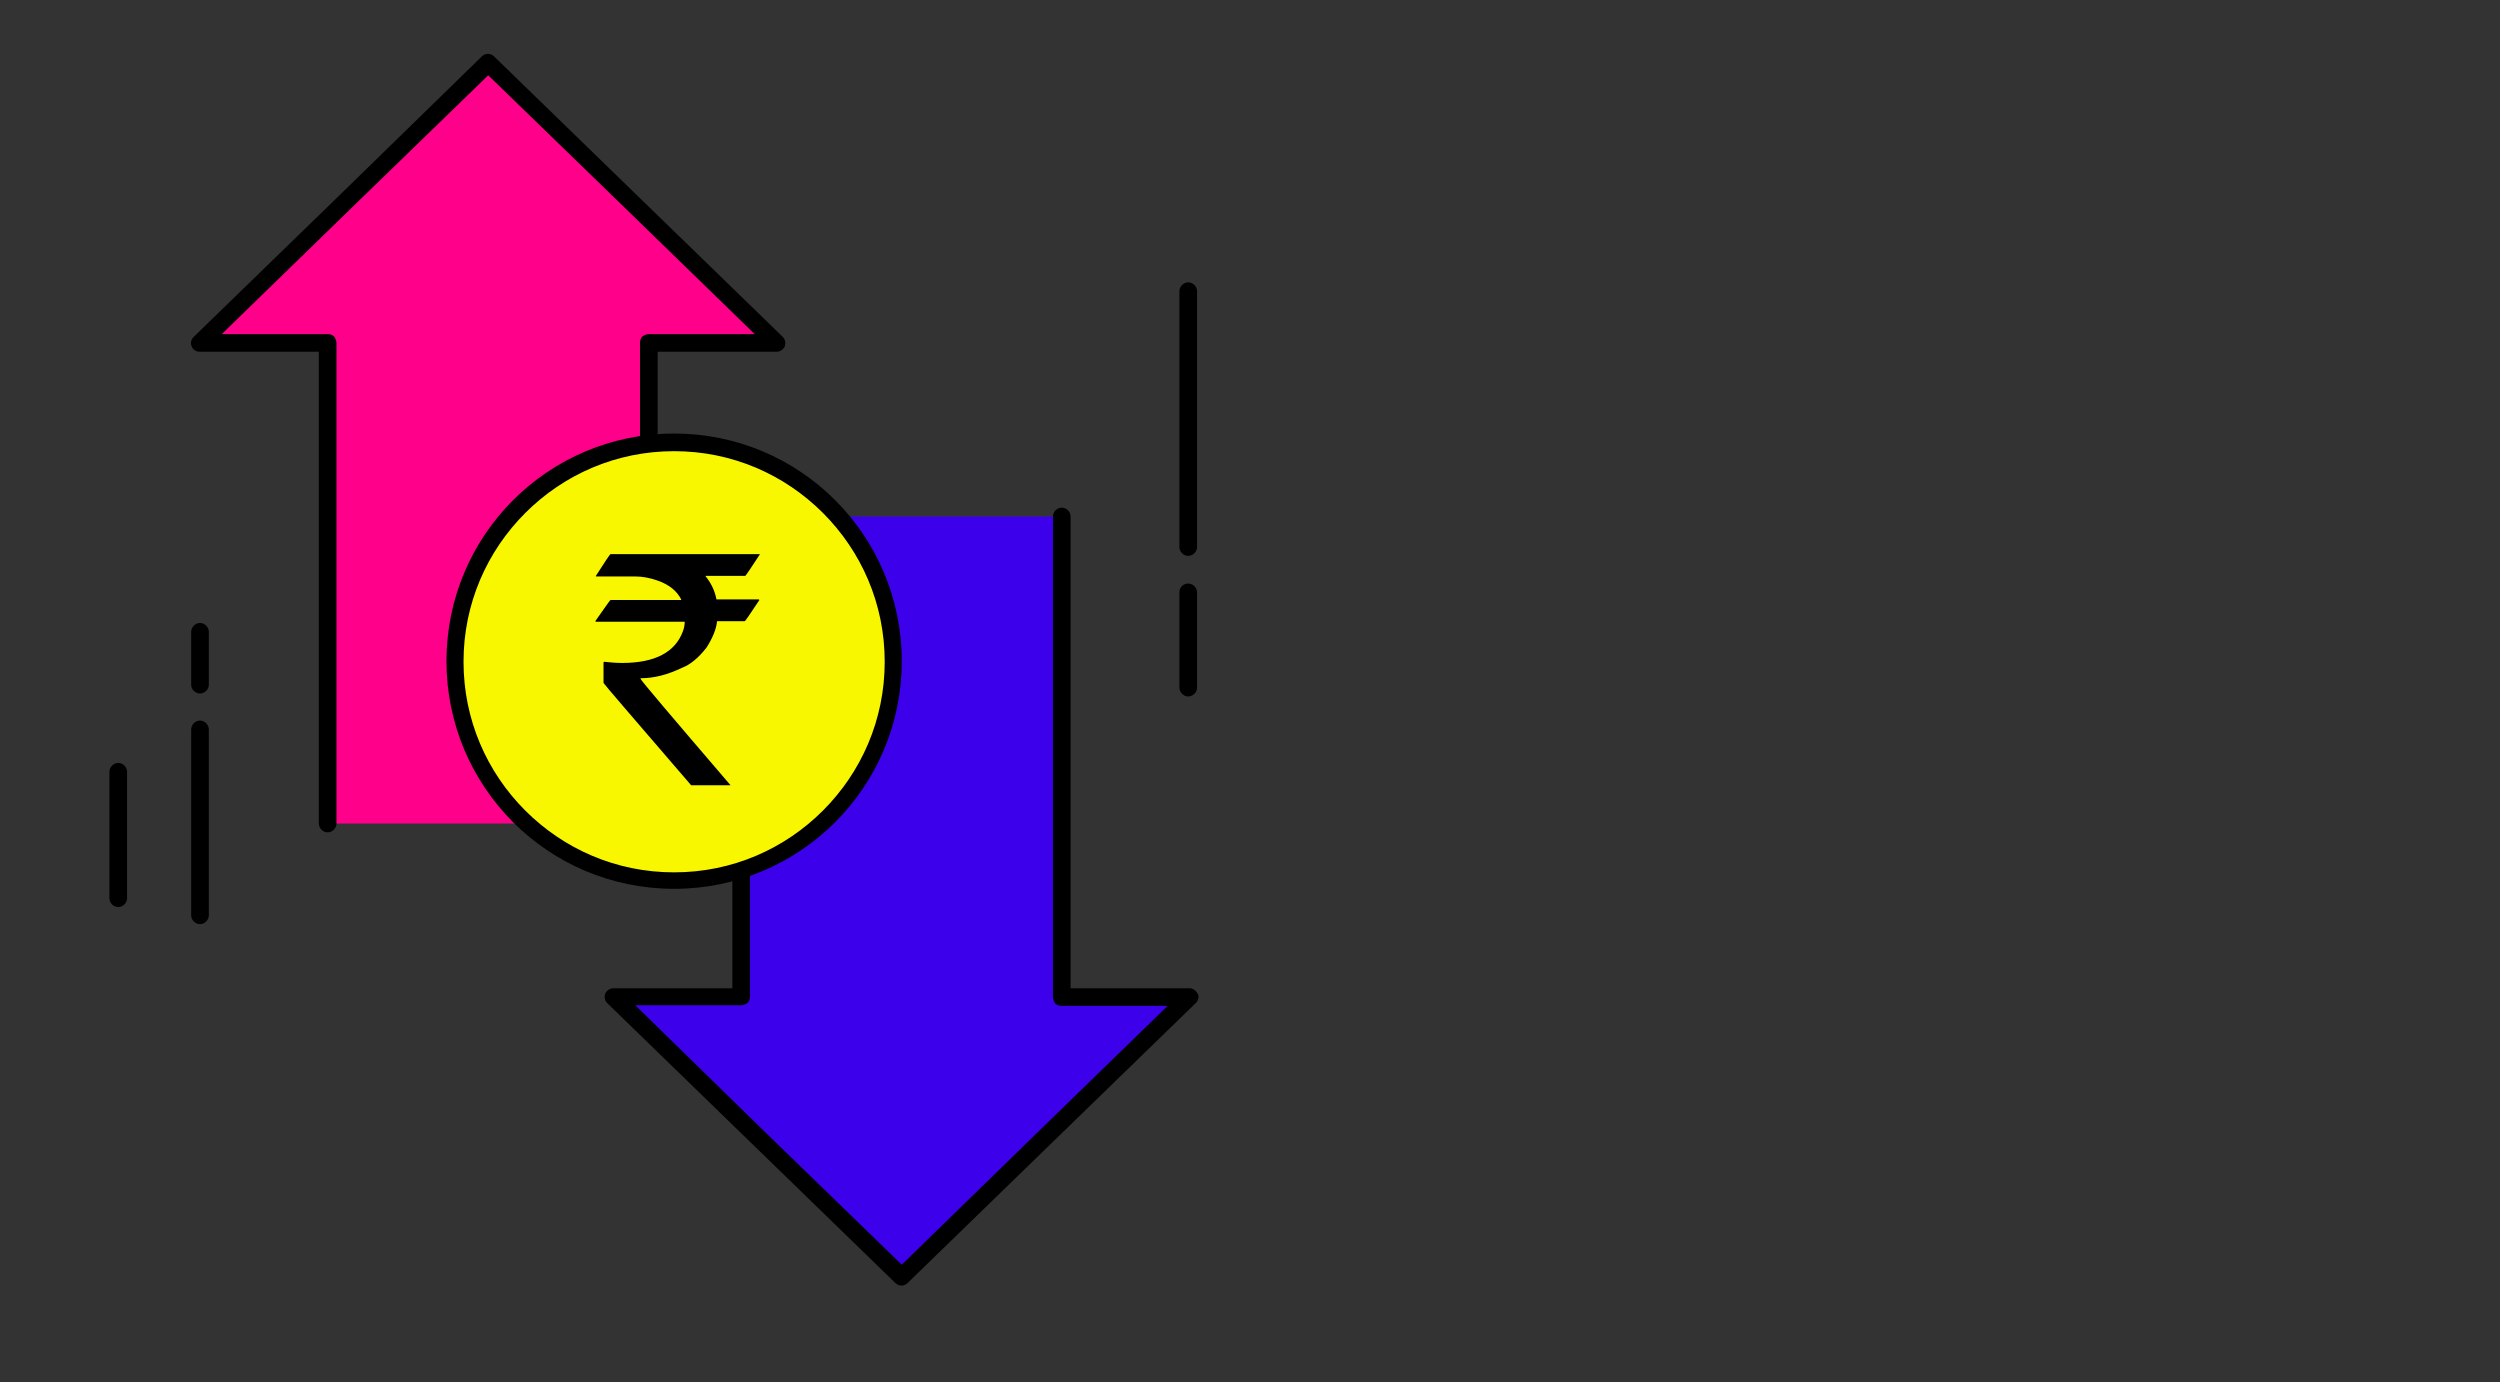
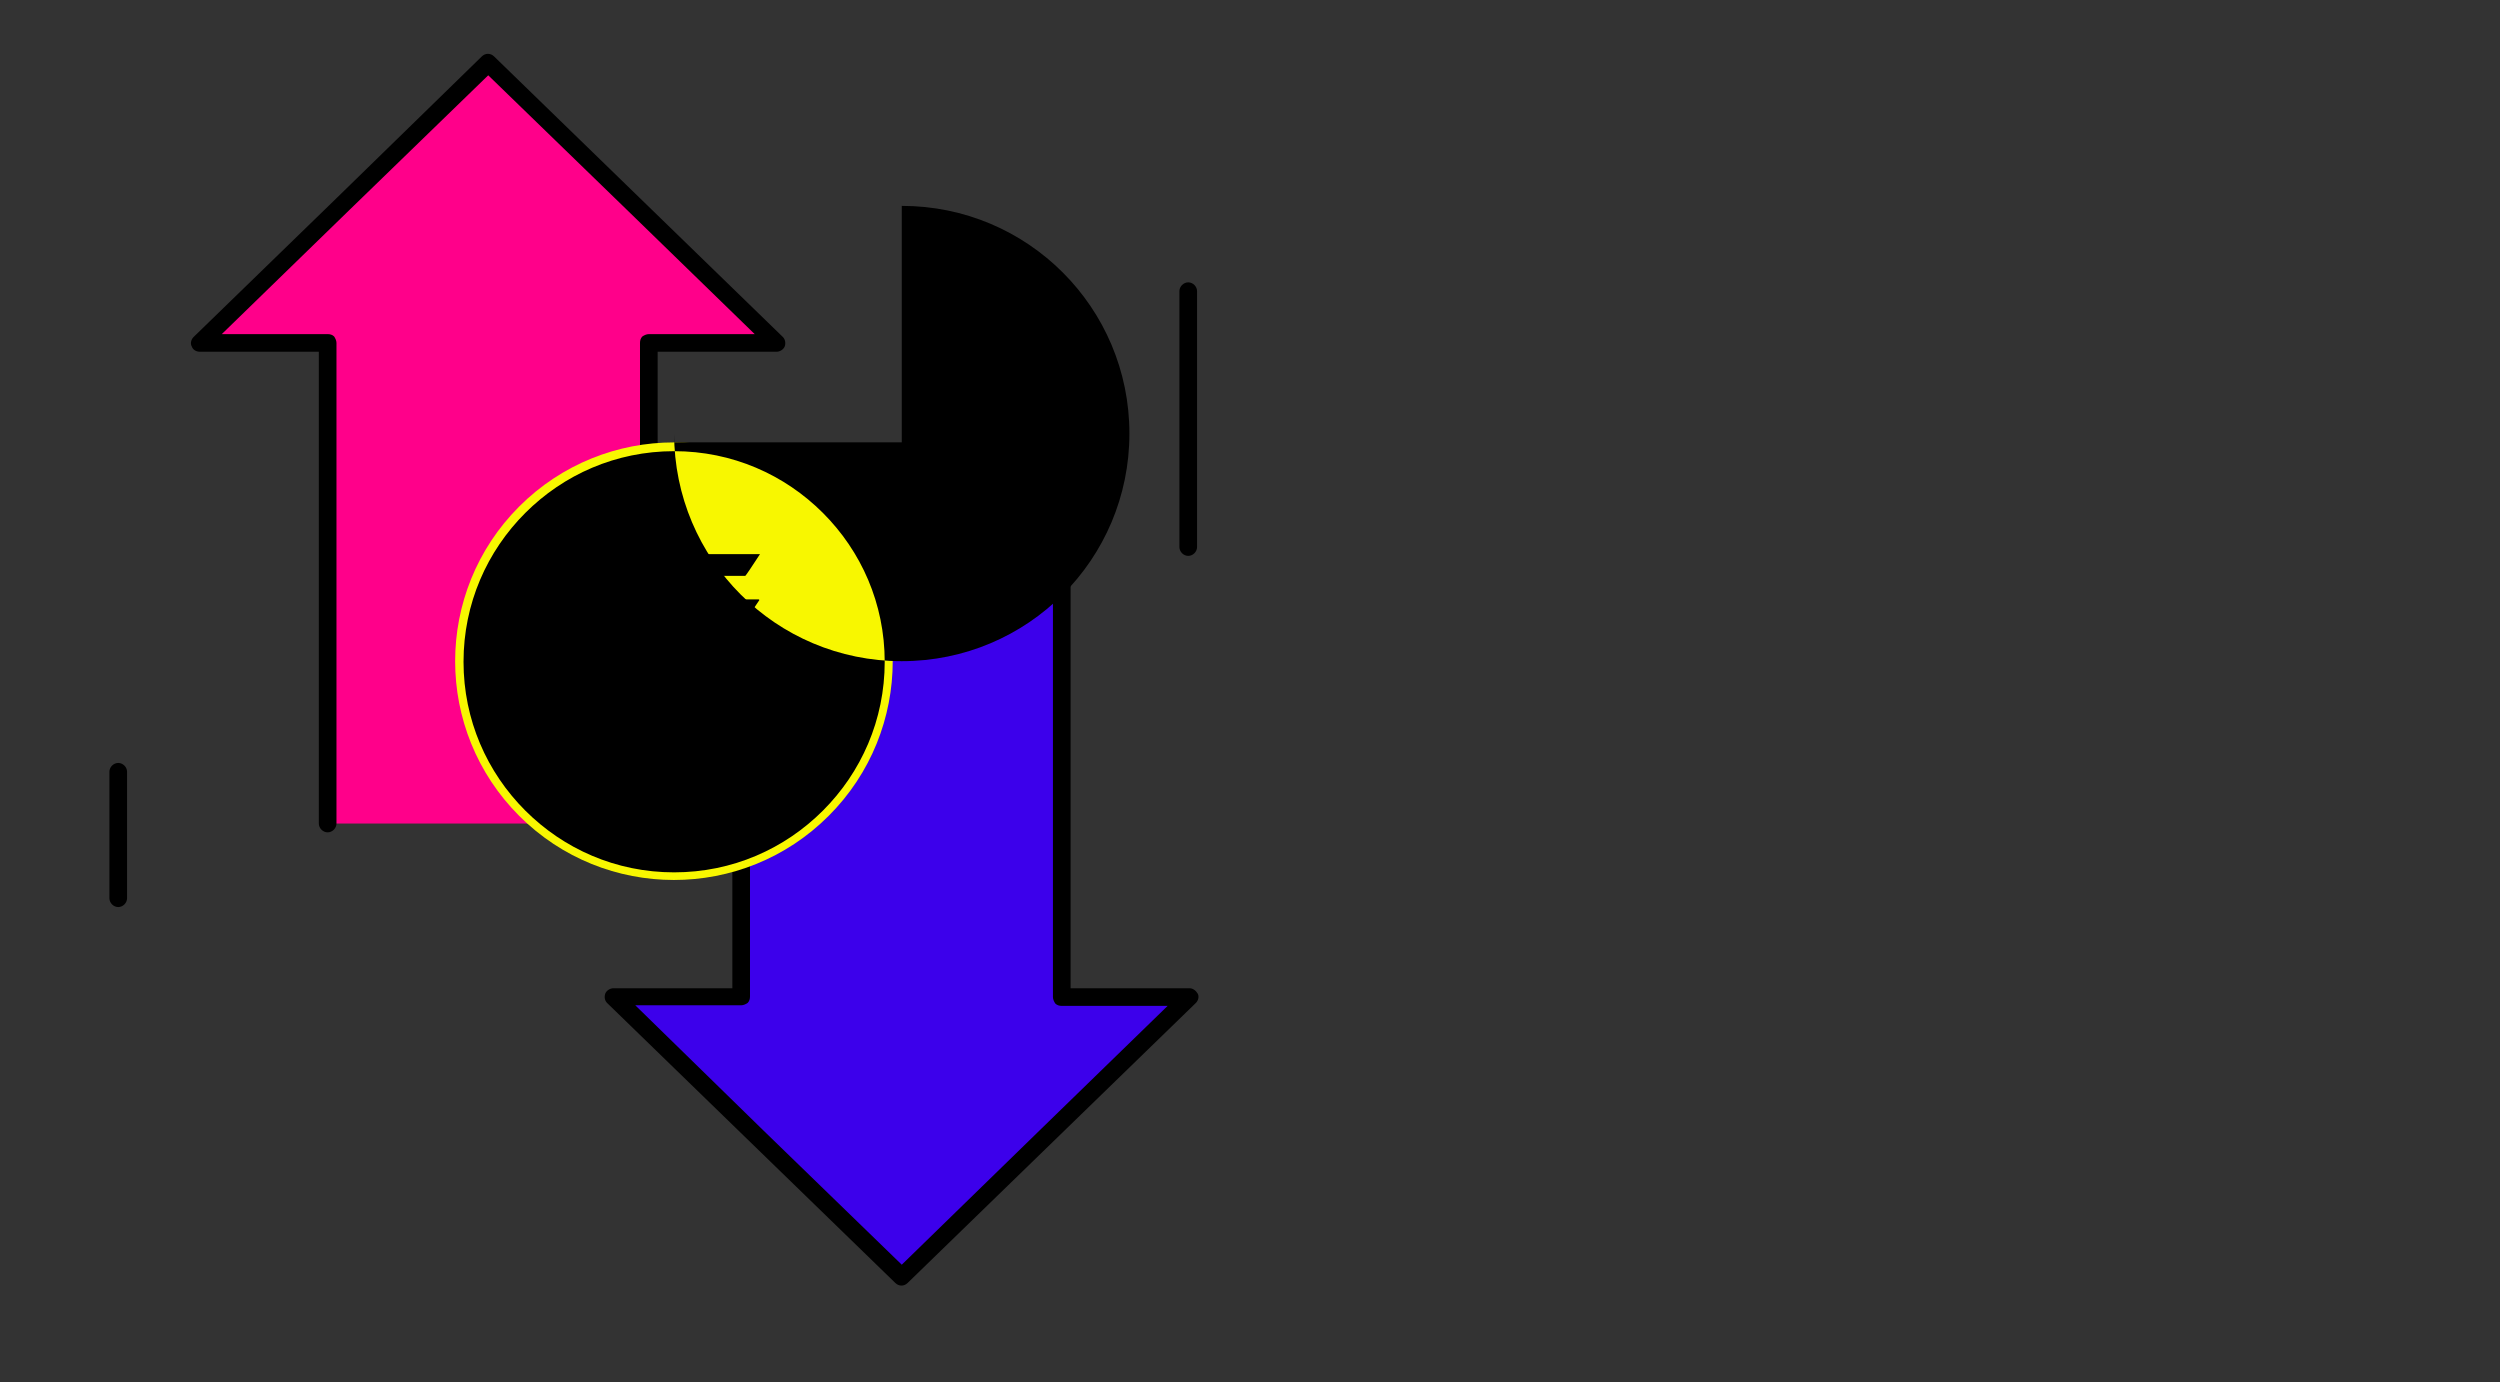
<svg xmlns="http://www.w3.org/2000/svg" version="1.1" id="Layer_1" x="0px" y="0px" viewBox="0 0 425 235" style="enable-background:new 0 0 425 235;" xml:space="preserve">
  <rect x="0" y="0" width="425" height="235" fill="#333333" stroke="none" />
  <style type="text/css">
	.st0{display:none;}
	.st1{fill:#FF008A;}
	.st2{fill:#3C00EB;}
	.st3{fill:#F8F700;}
</style>
  <g id="Layer_2_1_" class="st0">
</g>
  <g>
    <polygon class="st1" points="132,58.3 107.5,34.5 83,10.7 58.5,34.5 34,58.3 55.6,58.3 55.6,140 110.3,140 110.3,58.3  " />
    <polygon class="st2" points="180.7,169.4 180.7,87.8 126,87.8 126,169.4 104.3,169.4 128.8,193.2 153.3,217 177.8,193.2    202.3,169.4  " />
    <path d="M111.8,140V59.8H132c0.6,0,1.2-0.4,1.4-0.9s0.1-1.2-0.3-1.6l-24.5-23.8L84,9.6c-0.6-0.6-1.5-0.6-2.1,0L57.4,33.5L32.9,57.3   c-0.4,0.4-0.6,1.1-0.3,1.6c0.2,0.6,0.8,0.9,1.4,0.9h20.2l0,80.2c0,0.8,0.7,1.5,1.5,1.5c0.8,0,1.5-0.7,1.5-1.5l0-81.7   c0-0.4-0.2-0.8-0.4-1.1c-0.3-0.3-0.7-0.4-1.1-0.4h-18l21.8-21.2L83,12.8l23.5,22.8l21.8,21.2l-18,0c-0.4,0-0.8,0.2-1.1,0.4   c-0.3,0.3-0.4,0.7-0.4,1.1V140c0,0.8,0.7,1.5,1.5,1.5C111.1,141.5,111.8,140.8,111.8,140L111.8,140z" />
    <path d="M124.5,87.8v80.2h-20.2c-0.6,0-1.2,0.4-1.4,0.9c-0.2,0.6-0.1,1.2,0.3,1.6l24.5,23.8l0,0l24.5,23.8c0.6,0.6,1.5,0.6,2.1,0   l24.5-23.8l0,0l24.5-23.8c0.4-0.4,0.6-1.1,0.3-1.6s-0.8-0.9-1.4-0.9h-20.2V87.8c0-0.8-0.7-1.5-1.5-1.5c-0.8,0-1.5,0.7-1.5,1.5   l0,81.7c0,0.4,0.2,0.8,0.4,1.1c0.3,0.3,0.7,0.4,1.1,0.4h18l-21.8,21.2l0,0L153.3,215l-23.5-22.8l0,0L108,170.9l18,0   c0.4,0,0.8-0.2,1.1-0.4c0.3-0.3,0.4-0.7,0.4-1.1V87.8c0-0.8-0.7-1.5-1.5-1.5C125.2,86.3,124.5,87,124.5,87.8L124.5,87.8z" />
    <ellipse transform="matrix(0.707 -0.707 0.707 0.707 -45.92 113.959)" class="st3" cx="114.6" cy="112.4" rx="37.2" ry="37.2" />
    <path d="M103.8,94.2h25.4v0c-1.5,2.3-2.3,3.5-2.5,3.7h-6.8c0.9,1.1,1.6,2.4,1.9,4h7.2l0.1,0.1c-1.6,2.4-2.4,3.6-2.5,3.6h-4.7   c-0.1,1.2-0.7,2.8-1.8,4.5c-1.4,1.8-2.8,2.9-4.1,3.4c-2.5,1.2-4.8,1.8-7.1,1.8v0.1c0,0.2,5.1,6.2,15.3,18.1h-6.7   c-9.9-11.5-14.9-17.3-14.9-17.4v-3.5l0.1-0.1c0.9,0.1,1.9,0.2,3.1,0.2c5.5,0,9-1.8,10.3-5.4c0.2-0.5,0.3-1.1,0.3-1.6h-15.1   l-0.1-0.1c1.7-2.4,2.5-3.6,2.6-3.6h12v-0.1c-0.7-1.4-2-2.5-4-3.2c-1.4-0.5-2.7-0.7-3.8-0.7h-6.7v-0.1   C102.9,95.4,103.7,94.2,103.8,94.2z" />
-     <path d="M114.6,75.2v1.5c9.9,0,18.8,4,25.3,10.5c6.5,6.5,10.5,15.4,10.5,25.3c0,9.9-4,18.8-10.5,25.3c-6.5,6.5-15.4,10.5-25.3,10.5   c-9.9,0-18.8-4-25.3-10.5c-6.5-6.5-10.5-15.4-10.5-25.3c0-9.9,4-18.8,10.5-25.3c6.5-6.5,15.4-10.5,25.3-10.5V75.2v-1.5   c-21.4,0-38.7,17.3-38.7,38.7c0,21.4,17.3,38.7,38.7,38.7c21.4,0,38.7-17.3,38.7-38.7c0-21.4-17.3-38.7-38.7-38.7V75.2z" />
-     <path d="M32.5,124v31.6c0,0.8,0.7,1.5,1.5,1.5c0.8,0,1.5-0.7,1.5-1.5V124c0-0.8-0.7-1.5-1.5-1.5C33.2,122.5,32.5,123.2,32.5,124" />
+     <path d="M114.6,75.2v1.5c9.9,0,18.8,4,25.3,10.5c6.5,6.5,10.5,15.4,10.5,25.3c0,9.9-4,18.8-10.5,25.3c-6.5,6.5-15.4,10.5-25.3,10.5   c-9.9,0-18.8-4-25.3-10.5c-6.5-6.5-10.5-15.4-10.5-25.3c0-9.9,4-18.8,10.5-25.3c6.5-6.5,15.4-10.5,25.3-10.5V75.2v-1.5   c0,21.4,17.3,38.7,38.7,38.7c21.4,0,38.7-17.3,38.7-38.7c0-21.4-17.3-38.7-38.7-38.7V75.2z" />
    <path d="M18.6,131.2v21.5c0,0.8,0.7,1.5,1.5,1.5c0.8,0,1.5-0.7,1.5-1.5v-21.5c0-0.8-0.7-1.5-1.5-1.5   C19.3,129.7,18.6,130.4,18.6,131.2" />
-     <path d="M35.5,116.4v-9c0-0.8-0.7-1.5-1.5-1.5c-0.8,0-1.5,0.7-1.5,1.5v9c0,0.8,0.7,1.5,1.5,1.5C34.8,117.9,35.5,117.2,35.5,116.4" />
    <path d="M203.5,93V49.5c0-0.8-0.7-1.5-1.5-1.5c-0.8,0-1.5,0.7-1.5,1.5V93c0,0.8,0.7,1.5,1.5,1.5C202.8,94.5,203.5,93.8,203.5,93" />
-     <path d="M200.5,100.7v16.2c0,0.8,0.7,1.5,1.5,1.5c0.8,0,1.5-0.7,1.5-1.5v-16.2c0-0.8-0.7-1.5-1.5-1.5   C201.2,99.2,200.5,99.8,200.5,100.7" />
  </g>
</svg>